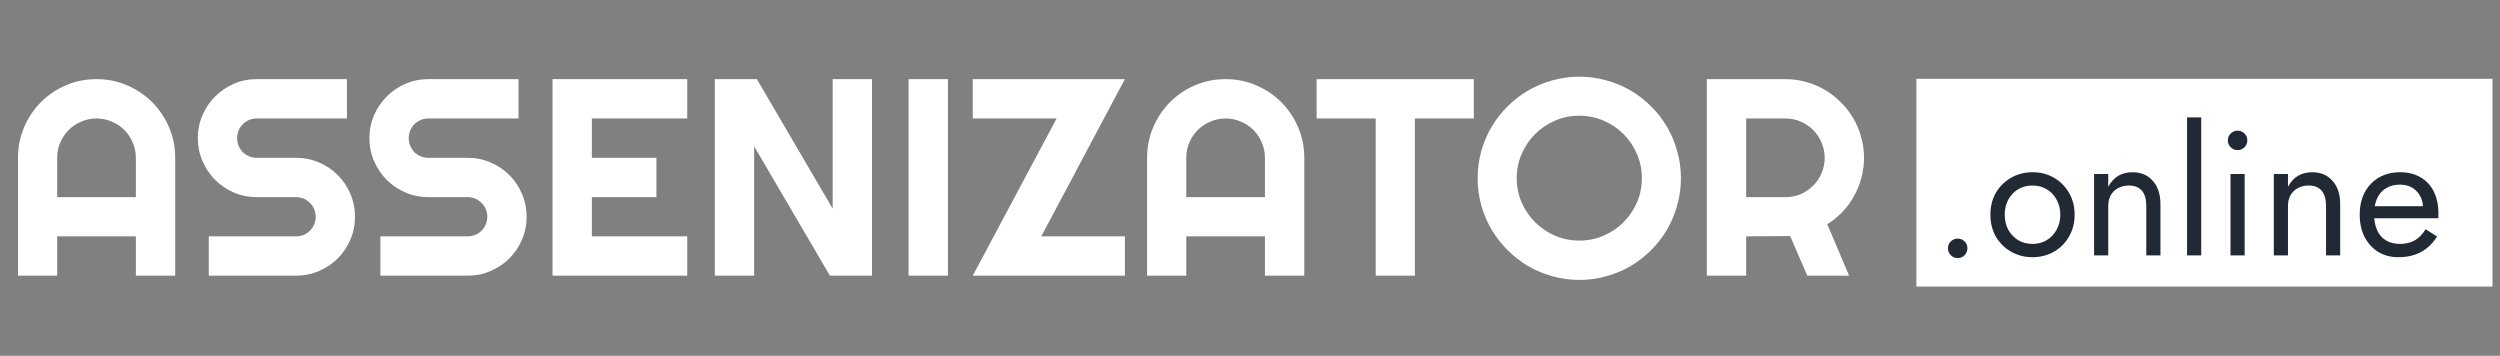
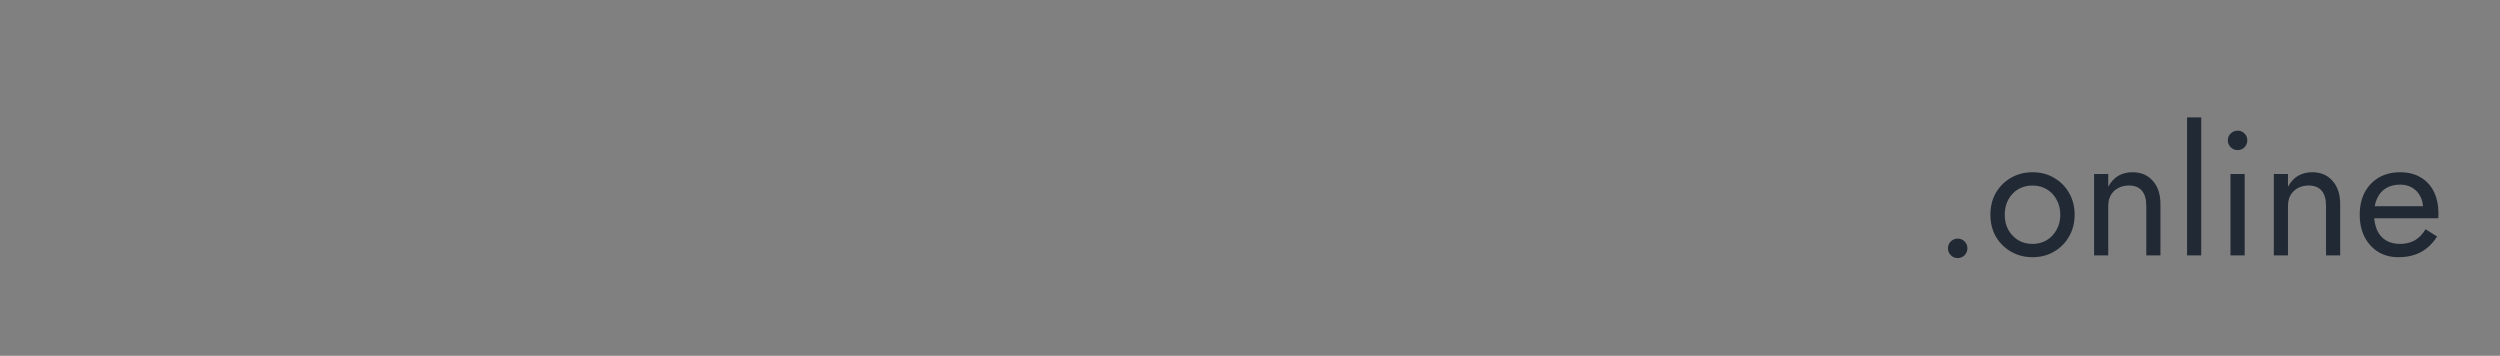
<svg xmlns="http://www.w3.org/2000/svg" width="267" height="38" viewBox="0 0 267 38" fill="none">
  <rect x="0" y="0" width="267" height="38" fill="#808080" stroke="none" />
-   <path d="M14.51 21.055V16.854C14.51 16.278 14.398 15.737 14.174 15.229C13.959 14.712 13.661 14.263 13.281 13.883C12.9 13.502 12.451 13.204 11.934 12.99C11.426 12.765 10.885 12.653 10.309 12.653C9.733 12.653 9.187 12.765 8.67 12.99C8.162 13.204 7.718 13.502 7.338 13.883C6.957 14.263 6.655 14.712 6.43 15.229C6.215 15.737 6.108 16.278 6.108 16.854V21.055H14.51ZM18.711 29.443H14.51V25.241H6.108V29.443H1.922V16.854C1.922 15.693 2.141 14.605 2.58 13.59C3.019 12.565 3.615 11.672 4.366 10.911C5.127 10.15 6.015 9.55 7.03 9.111C8.055 8.671 9.148 8.452 10.309 8.452C11.47 8.452 12.558 8.671 13.573 9.111C14.598 9.55 15.491 10.15 16.252 10.911C17.013 11.672 17.613 12.565 18.052 13.59C18.492 14.605 18.711 15.693 18.711 16.854V29.443ZM21.127 14.746C21.127 13.878 21.292 13.063 21.624 12.302C21.956 11.54 22.405 10.877 22.971 10.311C23.547 9.735 24.215 9.281 24.976 8.95C25.737 8.618 26.552 8.452 27.421 8.452H37.052V12.653H27.421C27.128 12.653 26.855 12.707 26.601 12.814C26.347 12.921 26.123 13.073 25.928 13.268C25.742 13.453 25.596 13.673 25.488 13.927C25.381 14.18 25.328 14.453 25.328 14.746C25.328 15.039 25.381 15.317 25.488 15.581C25.596 15.834 25.742 16.059 25.928 16.254C26.123 16.439 26.347 16.586 26.601 16.693C26.855 16.8 27.128 16.854 27.421 16.854H31.622C32.49 16.854 33.305 17.02 34.066 17.352C34.837 17.674 35.506 18.123 36.072 18.698C36.647 19.264 37.096 19.933 37.418 20.704C37.75 21.465 37.916 22.28 37.916 23.148C37.916 24.017 37.75 24.832 37.418 25.593C37.096 26.354 36.647 27.023 36.072 27.598C35.506 28.164 34.837 28.613 34.066 28.945C33.305 29.277 32.49 29.443 31.622 29.443H22.297V25.241H31.622C31.915 25.241 32.188 25.188 32.441 25.081C32.695 24.973 32.915 24.827 33.1 24.641C33.295 24.446 33.447 24.222 33.554 23.968C33.661 23.714 33.715 23.441 33.715 23.148C33.715 22.856 33.661 22.582 33.554 22.329C33.447 22.075 33.295 21.855 33.1 21.67C32.915 21.475 32.695 21.323 32.441 21.216C32.188 21.109 31.915 21.055 31.622 21.055H27.421C26.552 21.055 25.737 20.889 24.976 20.557C24.215 20.226 23.547 19.777 22.971 19.211C22.405 18.635 21.956 17.966 21.624 17.205C21.292 16.434 21.127 15.615 21.127 14.746ZM39.453 14.746C39.453 13.878 39.619 13.063 39.951 12.302C40.282 11.54 40.731 10.877 41.297 10.311C41.873 9.735 42.542 9.281 43.303 8.95C44.064 8.618 44.879 8.452 45.747 8.452H55.379V12.653H45.747C45.455 12.653 45.181 12.707 44.928 12.814C44.674 12.921 44.449 13.073 44.254 13.268C44.069 13.453 43.922 13.673 43.815 13.927C43.708 14.18 43.654 14.453 43.654 14.746C43.654 15.039 43.708 15.317 43.815 15.581C43.922 15.834 44.069 16.059 44.254 16.254C44.449 16.439 44.674 16.586 44.928 16.693C45.181 16.8 45.455 16.854 45.747 16.854H49.948C50.817 16.854 51.632 17.02 52.393 17.352C53.164 17.674 53.832 18.123 54.398 18.698C54.974 19.264 55.423 19.933 55.745 20.704C56.077 21.465 56.243 22.28 56.243 23.148C56.243 24.017 56.077 24.832 55.745 25.593C55.423 26.354 54.974 27.023 54.398 27.598C53.832 28.164 53.164 28.613 52.393 28.945C51.632 29.277 50.817 29.443 49.948 29.443H40.624V25.241H49.948C50.241 25.241 50.514 25.188 50.768 25.081C51.022 24.973 51.241 24.827 51.427 24.641C51.622 24.446 51.773 24.222 51.881 23.968C51.988 23.714 52.042 23.441 52.042 23.148C52.042 22.856 51.988 22.582 51.881 22.329C51.773 22.075 51.622 21.855 51.427 21.67C51.241 21.475 51.022 21.323 50.768 21.216C50.514 21.109 50.241 21.055 49.948 21.055H45.747C44.879 21.055 44.064 20.889 43.303 20.557C42.542 20.226 41.873 19.777 41.297 19.211C40.731 18.635 40.282 17.966 39.951 17.205C39.619 16.434 39.453 15.615 39.453 14.746ZM73.398 29.443H59.009V8.452H73.398V12.653H63.21V16.854H70.105V21.055H63.21V25.241H73.398V29.443ZM93.13 29.443H88.636L80.541 15.624V29.443H76.34V8.452H80.834L88.929 22.285V8.452H93.13V29.443ZM101.239 29.443H97.038V8.452H101.239V29.443ZM120.137 29.443H103.889L112.847 12.653H103.889V8.452H120.137L111.208 25.241H120.137V29.443ZM135.097 21.055V16.854C135.097 16.278 134.984 15.737 134.76 15.229C134.545 14.712 134.248 14.263 133.867 13.883C133.487 13.502 133.038 13.204 132.52 12.99C132.013 12.765 131.471 12.653 130.896 12.653C130.32 12.653 129.773 12.765 129.256 12.99C128.749 13.204 128.305 13.502 127.924 13.883C127.544 14.263 127.241 14.712 127.017 15.229C126.802 15.737 126.695 16.278 126.695 16.854V21.055H135.097ZM139.298 29.443H135.097V25.241H126.695V29.443H122.508V16.854C122.508 15.693 122.728 14.605 123.167 13.59C123.606 12.565 124.201 11.672 124.953 10.911C125.714 10.15 126.602 9.55 127.617 9.111C128.641 8.671 129.734 8.452 130.896 8.452C132.057 8.452 133.145 8.671 134.16 9.111C135.184 9.55 136.077 10.15 136.839 10.911C137.6 11.672 138.2 12.565 138.639 13.59C139.078 14.605 139.298 15.693 139.298 16.854V29.443ZM151.11 29.443H146.924V12.653H140.615V8.452H157.405V12.653H151.11V29.443ZM179.523 19.035C179.523 20.03 179.391 20.992 179.127 21.919C178.874 22.836 178.513 23.7 178.044 24.51C177.576 25.31 177.01 26.042 176.346 26.705C175.683 27.369 174.951 27.94 174.15 28.418C173.35 28.886 172.487 29.247 171.56 29.501C170.632 29.765 169.671 29.896 168.676 29.896C167.681 29.896 166.719 29.765 165.792 29.501C164.875 29.247 164.011 28.886 163.201 28.418C162.401 27.94 161.669 27.369 161.006 26.705C160.342 26.042 159.771 25.31 159.293 24.51C158.825 23.7 158.459 22.836 158.195 21.919C157.941 20.992 157.815 20.03 157.815 19.035C157.815 18.04 157.941 17.078 158.195 16.151C158.459 15.224 158.825 14.361 159.293 13.56C159.771 12.76 160.342 12.028 161.006 11.365C161.669 10.701 162.401 10.135 163.201 9.667C164.011 9.198 164.875 8.837 165.792 8.584C166.719 8.32 167.681 8.188 168.676 8.188C169.671 8.188 170.632 8.32 171.56 8.584C172.487 8.837 173.35 9.198 174.15 9.667C174.951 10.135 175.683 10.701 176.346 11.365C177.01 12.028 177.576 12.76 178.044 13.56C178.513 14.361 178.874 15.224 179.127 16.151C179.391 17.078 179.523 18.04 179.523 19.035ZM175.351 19.035C175.351 18.118 175.175 17.254 174.824 16.444C174.472 15.624 173.994 14.917 173.389 14.322C172.794 13.717 172.086 13.239 171.267 12.887C170.457 12.536 169.593 12.36 168.676 12.36C167.749 12.36 166.88 12.536 166.07 12.887C165.26 13.239 164.553 13.717 163.948 14.322C163.343 14.917 162.865 15.624 162.513 16.444C162.162 17.254 161.986 18.118 161.986 19.035C161.986 19.952 162.162 20.816 162.513 21.626C162.865 22.426 163.343 23.129 163.948 23.734C164.553 24.339 165.26 24.817 166.07 25.168C166.88 25.52 167.749 25.695 168.676 25.695C169.593 25.695 170.457 25.52 171.267 25.168C172.086 24.817 172.794 24.339 173.389 23.734C173.994 23.129 174.472 22.426 174.824 21.626C175.175 20.816 175.351 19.952 175.351 19.035ZM186.49 12.653V21.055H190.691C191.267 21.055 191.809 20.948 192.316 20.733C192.823 20.509 193.267 20.206 193.648 19.826C194.029 19.445 194.326 19.001 194.541 18.494C194.765 17.976 194.878 17.43 194.878 16.854C194.878 16.278 194.765 15.737 194.541 15.229C194.326 14.712 194.029 14.263 193.648 13.883C193.267 13.502 192.823 13.204 192.316 12.99C191.809 12.765 191.267 12.653 190.691 12.653H186.49ZM186.49 29.443H182.289V8.452H190.691C191.462 8.452 192.204 8.554 192.916 8.759C193.629 8.954 194.292 9.238 194.907 9.608C195.531 9.969 196.097 10.409 196.605 10.926C197.122 11.433 197.561 11.999 197.922 12.624C198.293 13.248 198.576 13.917 198.771 14.629C198.976 15.341 199.079 16.083 199.079 16.854C199.079 17.576 198.986 18.279 198.801 18.962C198.625 19.645 198.366 20.294 198.025 20.909C197.693 21.523 197.283 22.09 196.795 22.607C196.307 23.124 195.761 23.573 195.156 23.953L197.483 29.443H193.019L191.189 25.212L186.49 25.241V29.443Z" fill="white" />
-   <rect x="204.669" y="8.418" width="61.53" height="22.186" fill="white" />
  <path d="M208.041 26.523C208.041 26.233 208.142 25.987 208.344 25.785C208.558 25.584 208.804 25.483 209.081 25.483C209.371 25.483 209.616 25.584 209.818 25.785C210.02 25.987 210.12 26.233 210.12 26.523C210.12 26.8 210.02 27.045 209.818 27.26C209.616 27.461 209.371 27.562 209.081 27.562C208.804 27.562 208.558 27.461 208.344 27.26C208.142 27.045 208.041 26.8 208.041 26.523ZM212.574 22.931C212.574 22.049 212.769 21.268 213.16 20.588C213.563 19.907 214.105 19.372 214.785 18.981C215.466 18.59 216.228 18.395 217.072 18.395C217.929 18.395 218.691 18.59 219.359 18.981C220.04 19.372 220.575 19.907 220.966 20.588C221.369 21.268 221.571 22.049 221.571 22.931C221.571 23.801 221.369 24.582 220.966 25.275C220.575 25.956 220.04 26.491 219.359 26.882C218.691 27.272 217.929 27.468 217.072 27.468C216.228 27.468 215.466 27.272 214.785 26.882C214.105 26.491 213.563 25.956 213.16 25.275C212.769 24.582 212.574 23.801 212.574 22.931ZM214.105 22.931C214.105 23.536 214.231 24.072 214.483 24.538C214.747 25.004 215.1 25.376 215.541 25.653C215.995 25.918 216.505 26.05 217.072 26.05C217.639 26.05 218.143 25.918 218.584 25.653C219.038 25.376 219.391 25.004 219.643 24.538C219.907 24.072 220.04 23.536 220.04 22.931C220.04 22.326 219.907 21.791 219.643 21.325C219.391 20.846 219.038 20.474 218.584 20.21C218.143 19.945 217.639 19.813 217.072 19.813C216.505 19.813 215.995 19.945 215.541 20.21C215.1 20.474 214.747 20.846 214.483 21.325C214.231 21.791 214.105 22.326 214.105 22.931ZM229.224 21.986C229.224 21.268 229.066 20.726 228.751 20.361C228.436 19.995 227.976 19.813 227.371 19.813C226.93 19.813 226.54 19.907 226.199 20.096C225.872 20.273 225.614 20.525 225.425 20.852C225.248 21.18 225.16 21.558 225.16 21.986V27.279H223.648V18.584H225.16V19.945C225.45 19.416 225.809 19.025 226.237 18.773C226.678 18.521 227.182 18.395 227.749 18.395C228.669 18.395 229.394 18.704 229.923 19.321C230.465 19.926 230.736 20.751 230.736 21.797V27.279H229.224V21.986ZM233.578 12.536H235.09V27.279H233.578V12.536ZM237.934 14.993C237.934 14.703 238.035 14.457 238.237 14.256C238.451 14.054 238.697 13.953 238.974 13.953C239.264 13.953 239.509 14.054 239.711 14.256C239.913 14.457 240.013 14.703 240.013 14.993C240.013 15.27 239.913 15.516 239.711 15.73C239.509 15.932 239.264 16.032 238.974 16.032C238.697 16.032 238.451 15.932 238.237 15.73C238.035 15.516 237.934 15.27 237.934 14.993ZM238.218 18.584H239.73V27.279H238.218V18.584ZM248.42 21.986C248.42 21.268 248.262 20.726 247.947 20.361C247.632 19.995 247.172 19.813 246.568 19.813C246.127 19.813 245.736 19.907 245.396 20.096C245.068 20.273 244.81 20.525 244.621 20.852C244.444 21.18 244.356 21.558 244.356 21.986V27.279H242.844V18.584H244.356V19.945C244.646 19.416 245.005 19.025 245.434 18.773C245.875 18.521 246.379 18.395 246.946 18.395C247.865 18.395 248.59 18.704 249.119 19.321C249.661 19.926 249.932 20.751 249.932 21.797V27.279H248.42V21.986ZM256.139 27.468C255.332 27.468 254.614 27.279 253.984 26.901C253.367 26.51 252.882 25.974 252.529 25.294C252.189 24.613 252.018 23.826 252.018 22.931C252.018 22.024 252.195 21.23 252.548 20.55C252.913 19.869 253.417 19.34 254.06 18.962C254.715 18.584 255.471 18.395 256.328 18.395C257.185 18.395 257.916 18.578 258.52 18.943C259.138 19.296 259.61 19.806 259.938 20.474C260.266 21.142 260.429 21.936 260.429 22.856C260.429 22.944 260.423 23.038 260.411 23.139C260.411 23.227 260.411 23.284 260.411 23.309H252.982V22.024H259.22L258.615 22.893C258.653 22.831 258.691 22.736 258.728 22.61C258.766 22.471 258.785 22.358 258.785 22.27C258.785 21.753 258.678 21.306 258.464 20.928C258.262 20.55 257.979 20.254 257.613 20.04C257.248 19.825 256.819 19.718 256.328 19.718C255.748 19.718 255.251 19.844 254.835 20.096C254.432 20.336 254.117 20.688 253.89 21.155C253.675 21.608 253.562 22.169 253.549 22.837C253.549 23.517 253.657 24.097 253.871 24.576C254.085 25.055 254.4 25.42 254.816 25.672C255.232 25.924 255.736 26.05 256.328 26.05C256.92 26.05 257.443 25.924 257.897 25.672C258.35 25.407 258.735 25.01 259.05 24.481L260.278 25.256C259.825 25.987 259.251 26.541 258.558 26.919C257.878 27.285 257.071 27.468 256.139 27.468Z" fill="#212934" />
</svg>